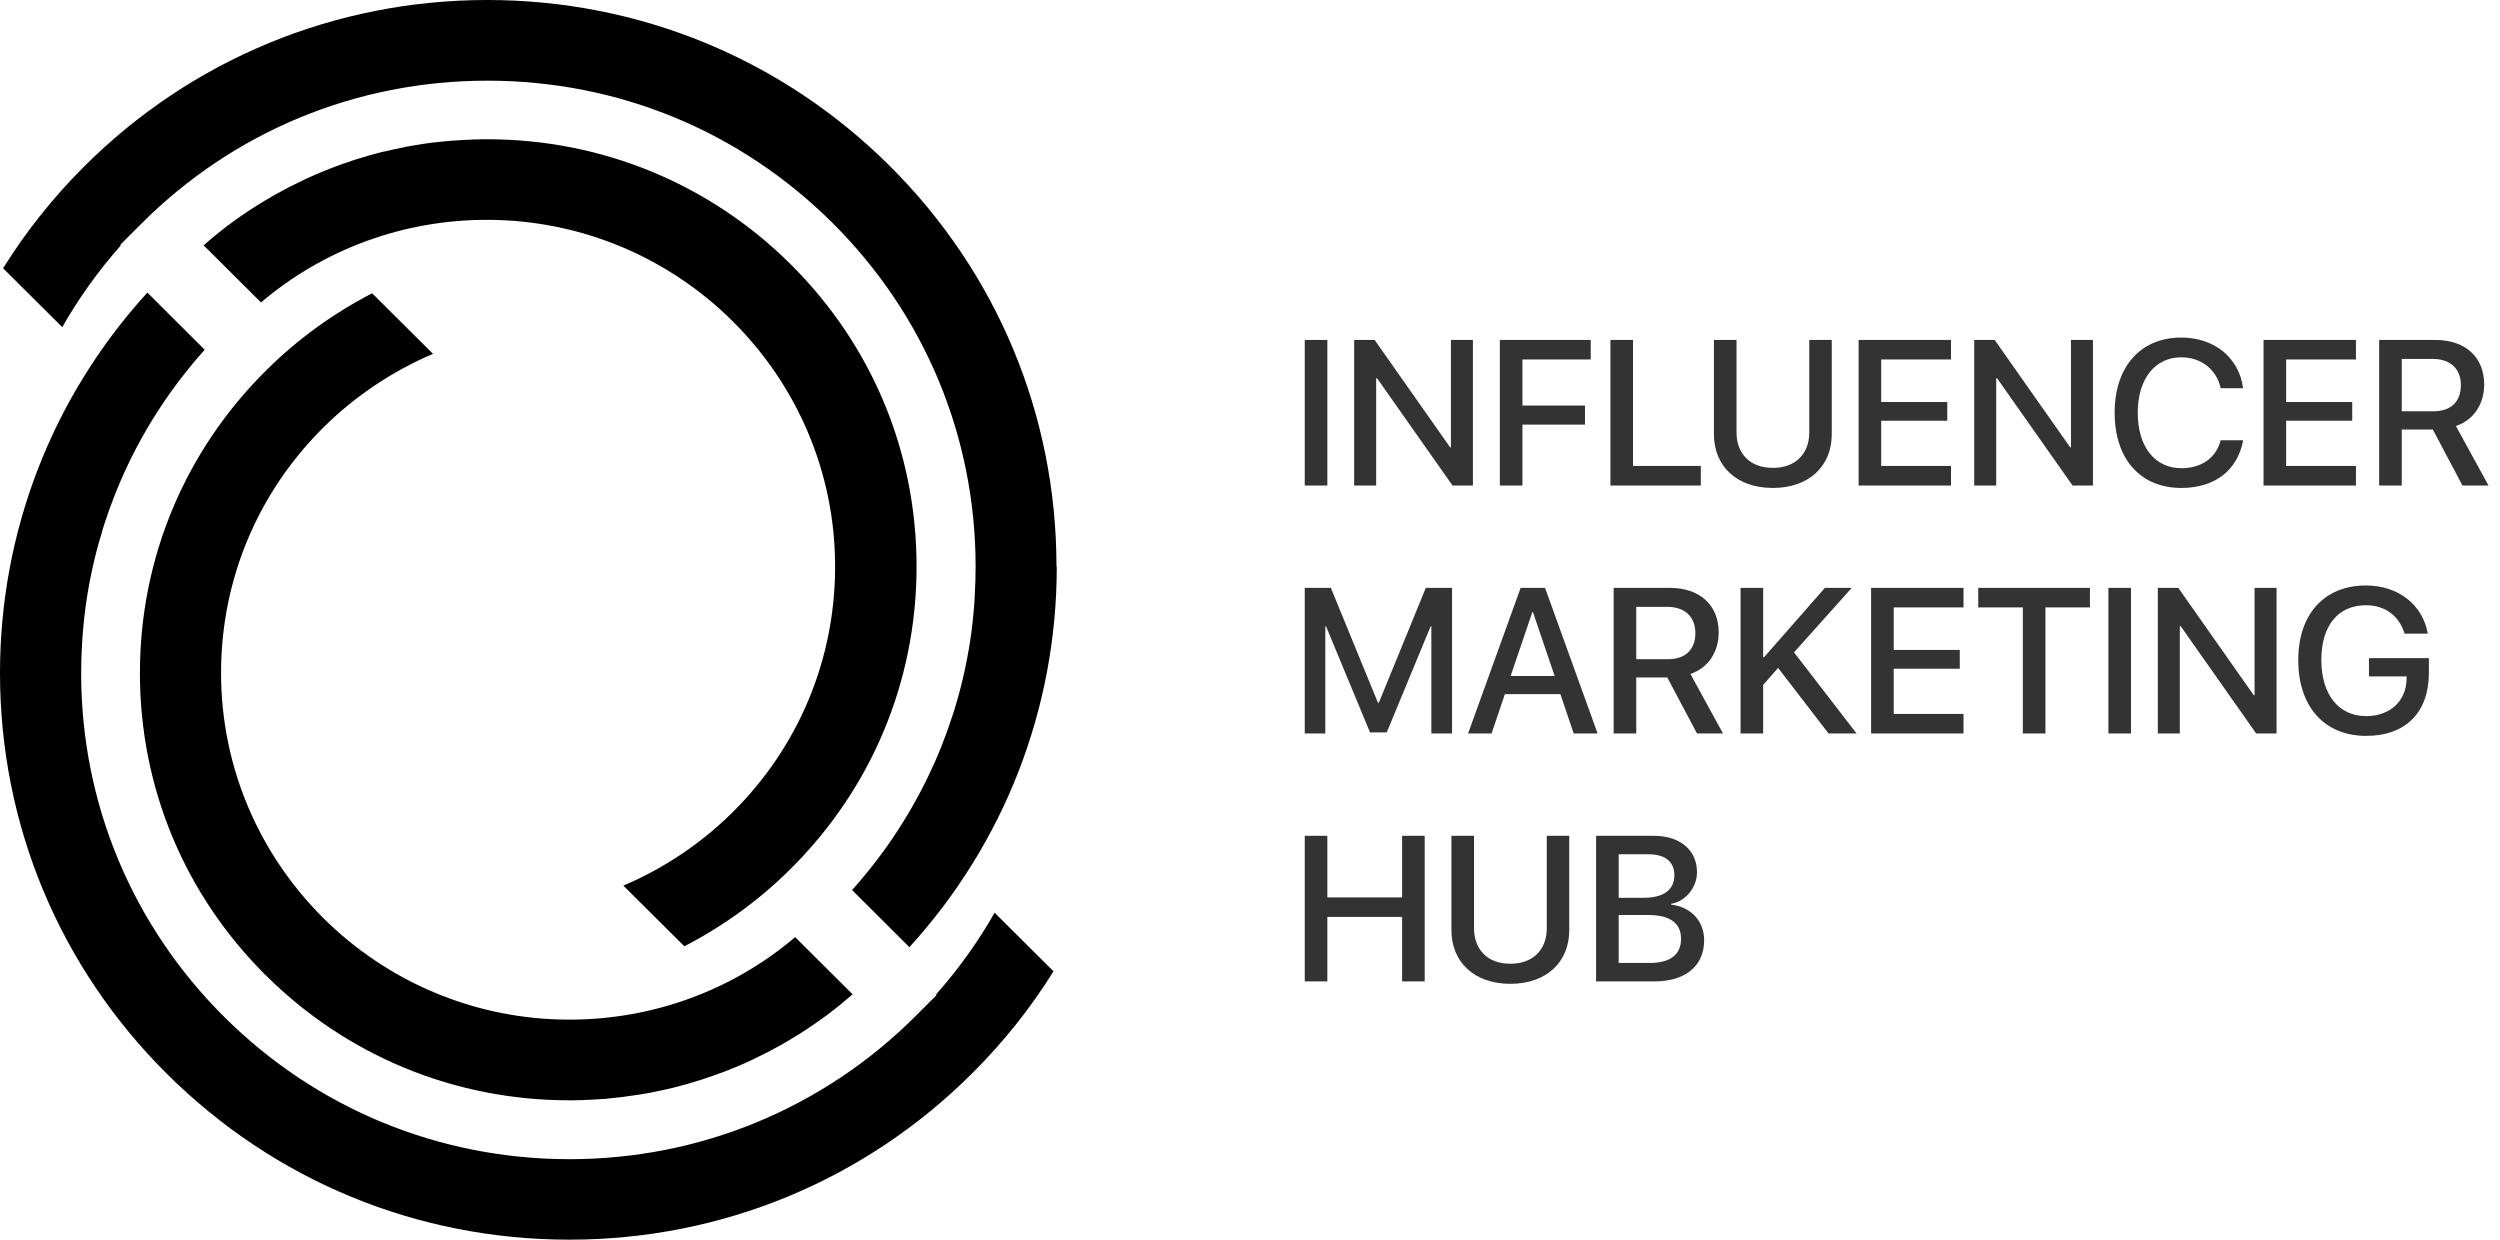
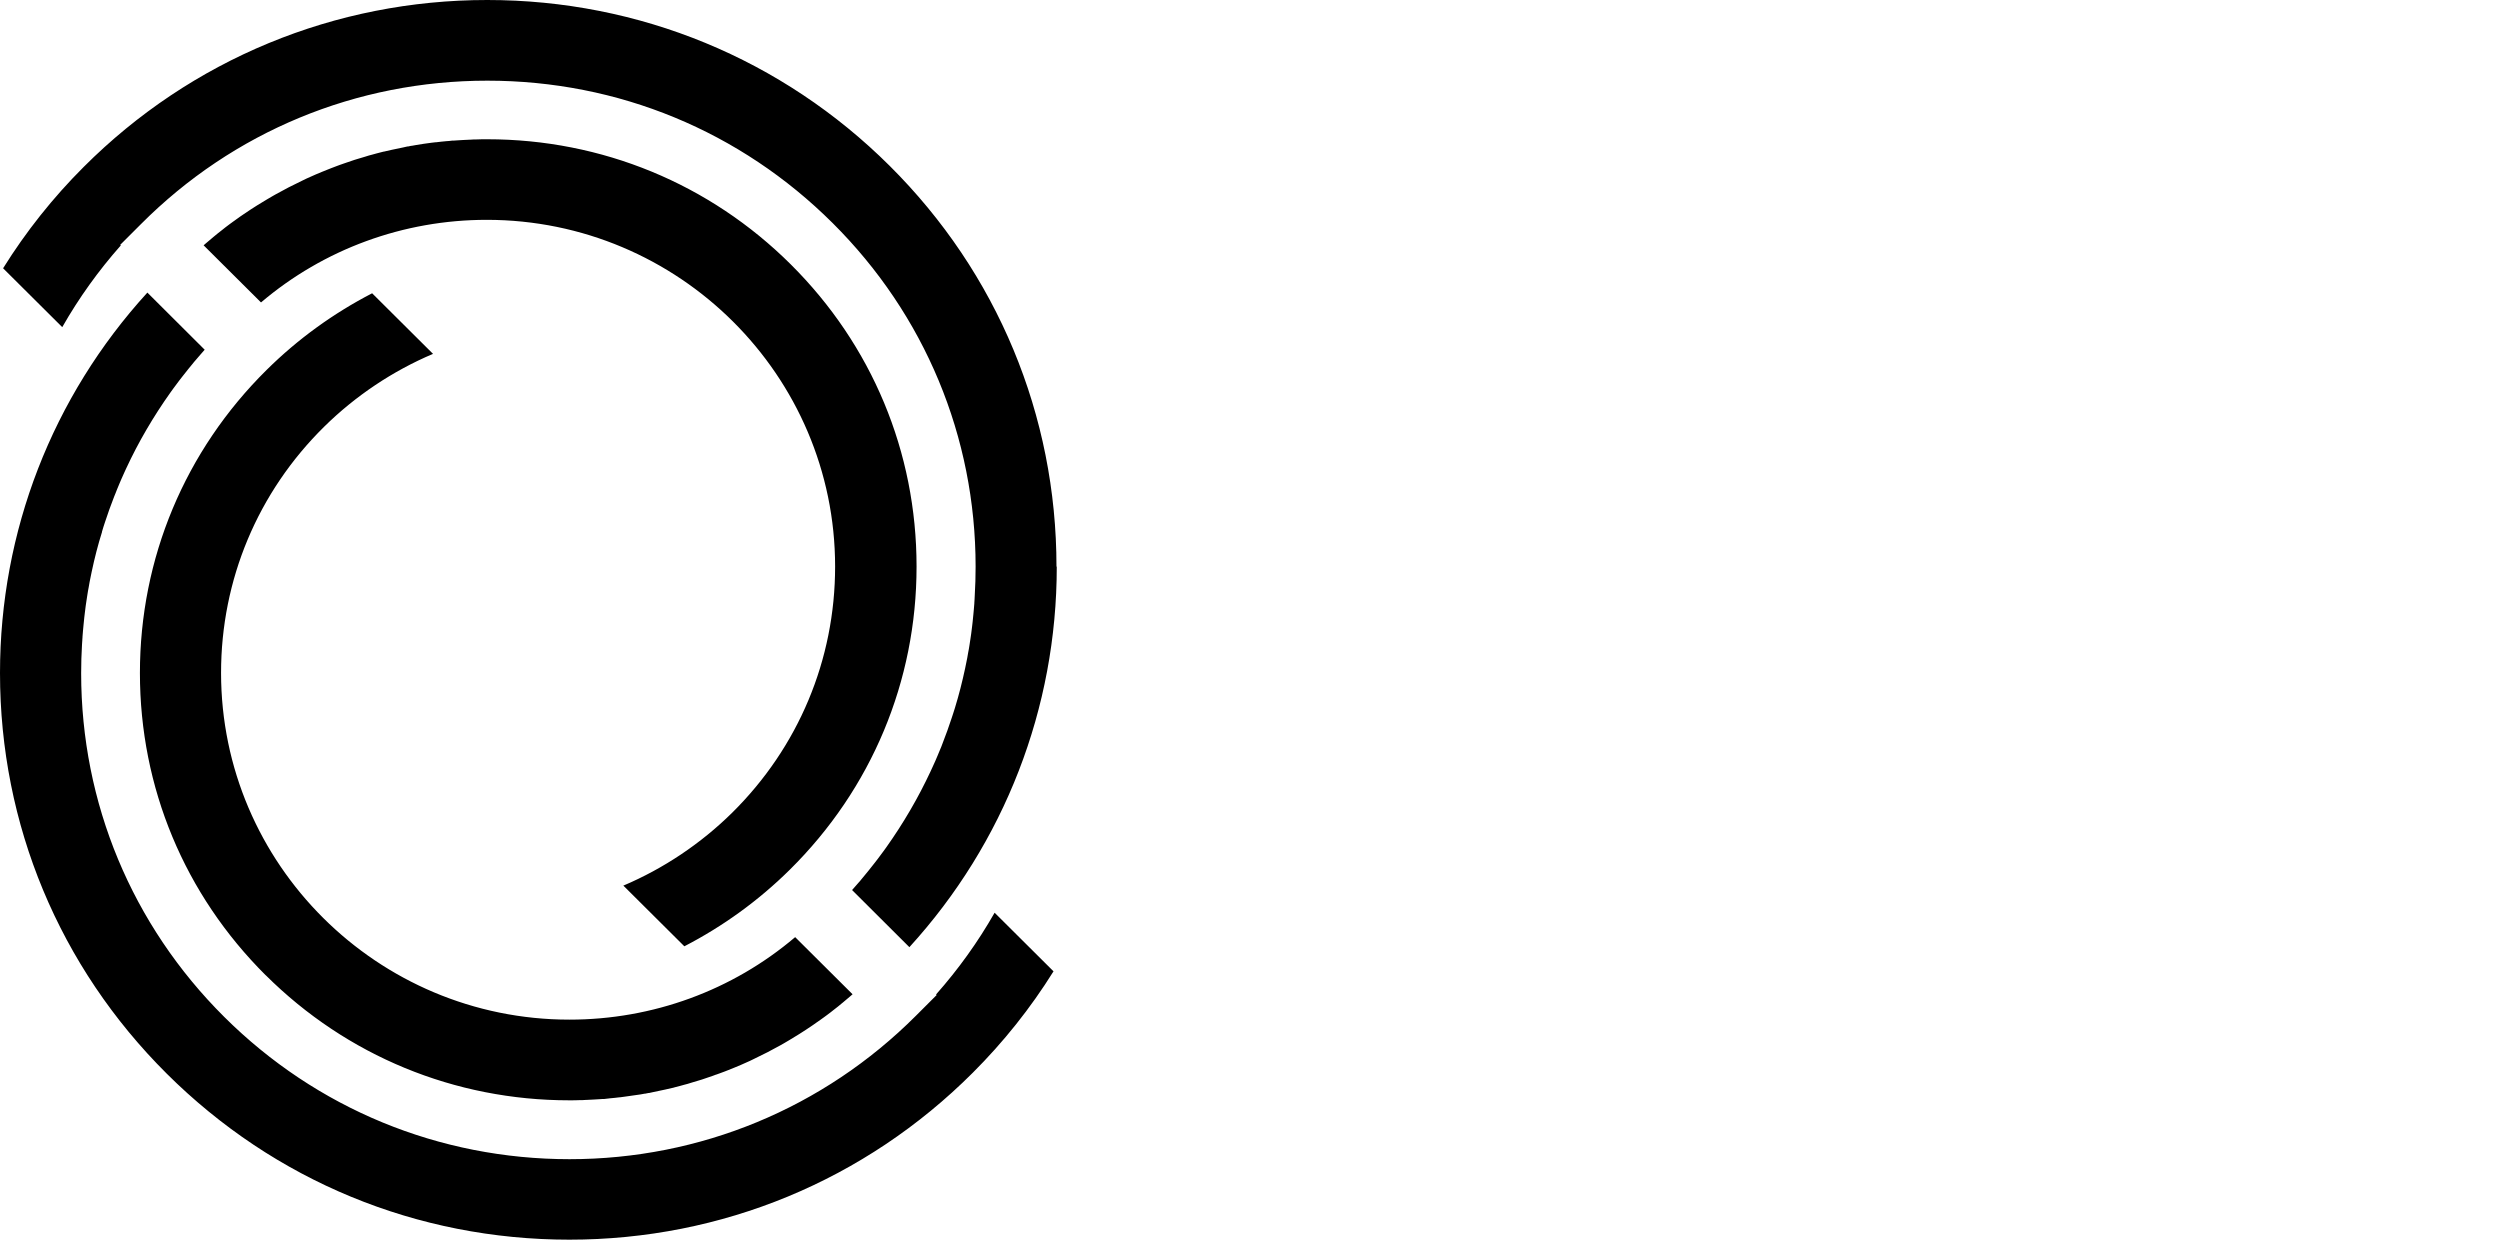
<svg xmlns="http://www.w3.org/2000/svg" width="242" height="120" viewBox="0 0 242 120" fill="none">
-   <path d="M128.486 47H126.299V32.908H128.486V47ZM133.213 47H131.084V32.908H133.066L140.371 43.299H140.449V32.908H142.578V47H140.605L133.301 36.619H133.213V47ZM147.373 47H145.186V32.908H153.984V34.793H147.373V39.256H153.428V41.102H147.373V47ZM164.639 45.105V47H155.889V32.908H158.076V45.105H164.639ZM168.096 32.908V41.863C168.096 43.875 169.365 45.291 171.611 45.291C173.857 45.291 175.137 43.875 175.137 41.863V32.908H177.314V42.049C177.314 45.086 175.146 47.234 171.611 47.234C168.076 47.234 165.908 45.086 165.908 42.049V32.908H168.096ZM188.857 45.105V47H179.912V32.908H188.857V34.793H182.1V38.914H188.496V40.73H182.1V45.105H188.857ZM193.232 47H191.104V32.908H193.086L200.391 43.299H200.469V32.908H202.598V47H200.625L193.32 36.619H193.232V47ZM211.152 47.234C207.197 47.234 204.697 44.441 204.697 39.949C204.697 35.486 207.217 32.674 211.152 32.674C214.346 32.674 216.758 34.637 217.129 37.576H214.961C214.57 35.77 213.066 34.588 211.152 34.588C208.594 34.588 206.934 36.688 206.934 39.949C206.934 43.24 208.574 45.32 211.162 45.32C213.125 45.32 214.521 44.315 214.961 42.615H217.139C216.602 45.525 214.395 47.234 211.152 47.234ZM228.057 45.105V47H219.111V32.908H228.057V34.793H221.299V38.914H227.695V40.73H221.299V45.105H228.057ZM232.49 34.744V39.812H235.557C237.246 39.812 238.213 38.885 238.213 37.273C238.213 35.701 237.188 34.744 235.498 34.744H232.49ZM232.49 41.58V47H230.303V32.908H235.762C238.662 32.908 240.469 34.588 240.469 37.215C240.469 39.119 239.453 40.662 237.734 41.238L240.889 47H238.369L235.498 41.58H232.49ZM140.557 71H138.555V60.629H138.486L134.238 70.893H132.617L128.359 60.629H128.291V71H126.299V56.908H128.828L133.389 68.031H133.467L138.018 56.908H140.557V71ZM152.334 71L151.045 67.191H145.674L144.385 71H142.109L147.197 56.908H149.561L154.648 71H152.334ZM148.33 59.252L146.23 65.434H150.488L148.389 59.252H148.33ZM158.389 58.744V63.812H161.455C163.145 63.812 164.111 62.885 164.111 61.273C164.111 59.701 163.086 58.744 161.396 58.744H158.389ZM158.389 65.58V71H156.201V56.908H161.66C164.561 56.908 166.367 58.588 166.367 61.215C166.367 63.119 165.352 64.662 163.633 65.238L166.787 71H164.268L161.396 65.58H158.389ZM170.674 71H168.486V56.908H170.674V63.617H170.762L176.65 56.908H179.248L173.662 63.148L179.717 71H177.002L172.119 64.652L170.674 66.303V71ZM190.068 69.106V71H181.123V56.908H190.068V58.793H183.311V62.914H189.707V64.731H183.311V69.106H190.068ZM197.998 71H195.811V58.793H191.494V56.908H202.305V58.793H197.998V71ZM206.279 71H204.092V56.908H206.279V71ZM211.006 71H208.877V56.908H210.859L218.164 67.299H218.242V56.908H220.371V71H218.398L211.094 60.619H211.006V71ZM235.117 65.141C235.117 68.959 232.861 71.234 229.043 71.234C225.01 71.234 222.471 68.412 222.471 63.891C222.471 59.447 225 56.674 229.014 56.674C232.148 56.674 234.521 58.529 235.01 61.342H232.764C232.236 59.594 230.859 58.588 229.023 58.588C226.328 58.588 224.707 60.56 224.707 63.871C224.707 67.24 226.377 69.32 229.062 69.32C231.348 69.32 232.93 67.856 232.959 65.717V65.473H229.316V63.705H235.117V65.141ZM137.91 95H135.723V88.76H128.486V95H126.299V80.908H128.486V86.865H135.723V80.908H137.91V95ZM142.686 80.908V89.863C142.686 91.875 143.955 93.291 146.201 93.291C148.447 93.291 149.727 91.875 149.727 89.863V80.908H151.904V90.049C151.904 93.086 149.736 95.234 146.201 95.234C142.666 95.234 140.498 93.086 140.498 90.049V80.908H142.686ZM160.156 95H154.502V80.908H160.127C162.627 80.908 164.268 82.295 164.268 84.424C164.268 85.918 163.164 87.256 161.758 87.49V87.568C163.672 87.783 164.961 89.141 164.961 91.016C164.961 93.496 163.154 95 160.156 95ZM156.689 82.695V86.904H159.141C161.035 86.904 162.08 86.123 162.08 84.727C162.08 83.418 161.182 82.695 159.6 82.695H156.689ZM156.689 93.213H159.707C161.68 93.213 162.725 92.402 162.725 90.879C162.725 89.356 161.65 88.574 159.58 88.574H156.689V93.213Z" fill="#333333" />
  <path d="M101.976 94.031C99.761 97.581 97.142 100.869 94.167 103.839C83.749 114.255 69.877 120 55.113 120C40.349 120 26.552 114.292 16.143 103.933C5.735 93.573 0 79.804 0 65.147C0 51.443 5.059 38.412 14.266 28.323L19.813 33.853C19.663 34.022 19.513 34.19 19.372 34.358C19.241 34.507 19.109 34.657 18.987 34.806C18.856 34.956 18.724 35.105 18.612 35.255C18.48 35.404 18.358 35.563 18.236 35.712C18.03 35.974 17.814 36.235 17.608 36.506C17.514 36.628 17.42 36.758 17.326 36.871C17.138 37.123 16.951 37.375 16.763 37.627L16.5 37.992C14.848 40.318 13.403 42.784 12.211 45.353C12.145 45.493 12.079 45.642 12.014 45.782C11.929 45.978 11.845 46.175 11.751 46.371L11.723 46.436C11.657 46.576 11.601 46.726 11.544 46.857C11.469 47.025 11.404 47.202 11.338 47.352C11.282 47.483 11.235 47.613 11.188 47.735C11.141 47.847 11.094 47.968 11.047 48.08C10.728 48.884 10.437 49.715 10.165 50.537C10.118 50.677 10.071 50.827 10.024 50.967C9.968 51.135 9.921 51.294 9.874 51.462V51.499C9.48 52.751 9.151 54.04 8.879 55.329C8.832 55.516 8.804 55.703 8.766 55.88C8.738 56.039 8.701 56.207 8.672 56.347C8.644 56.516 8.607 56.684 8.588 56.833C8.569 56.945 8.541 57.067 8.522 57.179C8.503 57.319 8.475 57.45 8.457 57.581C8.419 57.814 8.381 58.048 8.353 58.263C8.335 58.393 8.316 58.515 8.297 58.645C8.269 58.879 8.231 59.113 8.213 59.318C8.194 59.477 8.175 59.645 8.156 59.794C8.128 60.047 8.1 60.308 8.081 60.551C8.062 60.719 8.053 60.887 8.034 61.046C8.015 61.242 7.997 61.439 7.987 61.625V61.672C7.987 61.756 7.968 61.84 7.968 61.934V61.971C7.959 62.102 7.95 62.233 7.94 62.363C7.884 63.297 7.856 64.241 7.856 65.166C7.856 77.73 12.774 89.547 21.7 98.431C30.626 107.314 42.499 112.209 55.132 112.209C67.765 112.209 79.713 107.277 88.658 98.328L90.666 96.32L90.61 96.263C92.769 93.825 94.674 91.172 96.279 88.351L102.004 94.049L101.976 94.031ZM25.717 94.395C33.563 102.205 44.01 106.511 55.113 106.511C55.46 106.511 55.808 106.511 56.155 106.492C56.324 106.492 56.493 106.492 56.671 106.474H56.699C56.953 106.464 57.206 106.455 57.469 106.436C57.675 106.427 57.872 106.418 58.079 106.399C58.182 106.399 58.276 106.38 58.361 106.38H58.501C58.689 106.352 58.877 106.333 59.064 106.315C59.233 106.305 59.393 106.287 59.553 106.268C59.665 106.259 59.768 106.249 59.862 106.231L60.069 106.212C60.209 106.193 60.341 106.175 60.482 106.156C60.998 106.091 61.505 106.016 61.993 105.941C62.133 105.922 62.265 105.894 62.406 105.866H62.453C62.565 105.838 62.669 105.82 62.781 105.801H62.837C62.978 105.764 63.119 105.736 63.26 105.708C63.635 105.633 64.001 105.558 64.367 105.474C64.611 105.418 64.855 105.362 65.099 105.306H65.128C65.193 105.287 65.25 105.269 65.315 105.25C65.494 105.203 65.663 105.166 65.822 105.119C65.963 105.082 66.094 105.044 66.226 105.007C66.338 104.979 66.442 104.951 66.545 104.923C66.639 104.895 66.714 104.876 66.789 104.848L66.845 104.83C66.948 104.801 67.052 104.773 67.155 104.736C67.324 104.689 67.474 104.643 67.624 104.596C67.746 104.559 67.85 104.521 67.962 104.493C68.309 104.381 68.657 104.26 69.004 104.138C69.098 104.101 69.192 104.073 69.276 104.035L69.342 104.017C69.464 103.97 69.576 103.933 69.68 103.895C69.849 103.83 70.008 103.774 70.158 103.718C70.29 103.671 70.402 103.624 70.515 103.578C70.731 103.494 70.919 103.419 71.116 103.335L71.698 103.092C71.876 103.017 72.054 102.943 72.223 102.858C72.326 102.812 72.411 102.774 72.495 102.737L72.58 102.7C72.721 102.634 72.861 102.569 73.002 102.494C73.875 102.083 74.739 101.635 75.574 101.168C75.668 101.121 75.752 101.065 75.837 101.018C76.034 100.906 76.222 100.794 76.409 100.682L77.357 100.103C77.78 99.841 78.211 99.552 78.681 99.234C78.812 99.141 78.943 99.056 79.065 98.963L79.122 98.926C79.216 98.86 79.319 98.786 79.413 98.72L79.441 98.701C79.516 98.655 79.582 98.599 79.647 98.552L79.675 98.533C79.797 98.449 79.91 98.365 80.032 98.272C80.163 98.169 80.295 98.076 80.417 97.982C80.501 97.917 80.576 97.852 80.652 97.795L80.736 97.73C80.868 97.627 80.999 97.525 81.13 97.422C81.271 97.31 81.393 97.207 81.525 97.095L81.562 97.067C81.815 96.861 82.059 96.656 82.303 96.441C82.379 96.376 82.454 96.31 82.529 96.245L76.972 90.715C70.89 95.88 63.175 98.701 55.122 98.701C36.529 98.701 21.399 83.643 21.399 65.138C21.399 56.123 24.947 47.651 31.377 41.308C34.399 38.328 38.012 35.908 41.917 34.255L36.022 28.389C32.268 30.332 28.833 32.816 25.811 35.806C17.899 43.634 13.544 54.05 13.544 65.147C13.544 76.245 17.87 86.586 25.717 94.404V94.395ZM102.267 54.843C102.267 40.196 96.532 26.418 86.124 16.058C75.724 5.708 61.88 0 47.163 0C32.447 0 18.518 5.736 8.1 16.161C5.125 19.131 2.506 22.429 0.3 25.969L6.026 31.667C7.631 28.846 9.536 26.193 11.695 23.755L11.638 23.699L13.647 21.691C22.582 12.732 34.493 7.809 47.173 7.809C59.853 7.809 71.669 12.704 80.595 21.588C89.521 30.472 94.439 42.289 94.439 54.853C94.439 55.787 94.411 56.73 94.355 57.655C94.355 57.777 94.336 57.917 94.336 58.048C94.336 58.141 94.317 58.234 94.317 58.337V58.384C94.298 58.58 94.28 58.776 94.27 58.963C94.251 59.122 94.242 59.299 94.223 59.468C94.195 59.71 94.176 59.972 94.148 60.224C94.129 60.374 94.111 60.532 94.092 60.701C94.073 60.906 94.036 61.14 94.007 61.373C93.989 61.504 93.97 61.625 93.951 61.756C93.923 61.971 93.885 62.205 93.848 62.438C93.829 62.559 93.801 62.7 93.782 62.84C93.763 62.952 93.745 63.073 93.716 63.185C93.698 63.335 93.66 63.512 93.632 63.671C93.604 63.821 93.576 63.979 93.538 64.138C93.501 64.316 93.463 64.503 93.426 64.689C93.153 65.969 92.825 67.268 92.44 68.519C92.384 68.697 92.337 68.874 92.271 69.052C92.224 69.192 92.187 69.332 92.13 69.481C91.858 70.304 91.567 71.135 91.248 71.938C91.201 72.05 91.164 72.162 91.117 72.284C91.07 72.415 91.013 72.536 90.957 72.667C90.891 72.826 90.816 72.994 90.751 73.162C90.694 73.293 90.638 73.433 90.572 73.582L90.544 73.648C90.46 73.844 90.375 74.04 90.281 74.227C90.216 74.367 90.15 74.517 90.084 74.657C88.892 77.216 87.447 79.692 85.795 82.018L85.532 82.382C85.344 82.644 85.157 82.896 84.969 83.139C84.875 83.26 84.781 83.382 84.688 83.503C84.481 83.765 84.275 84.035 84.059 84.297C83.937 84.447 83.815 84.605 83.683 84.755C83.571 84.886 83.458 85.026 83.336 85.175L83.317 85.203C83.186 85.353 83.054 85.502 82.923 85.652C82.782 85.82 82.632 85.988 82.482 86.156L88.029 91.686C97.236 81.588 102.295 68.557 102.295 54.853L102.267 54.843ZM60.35 85.736L66.245 91.602C69.999 89.659 73.434 87.174 76.456 84.185C84.368 76.357 88.723 65.941 88.723 54.843C88.723 43.746 84.397 33.405 76.55 25.596C68.704 17.786 58.257 13.48 47.154 13.48C46.807 13.48 46.459 13.48 46.112 13.498C45.943 13.498 45.765 13.498 45.596 13.517H45.568C45.314 13.526 45.061 13.536 44.798 13.554C44.592 13.564 44.395 13.573 44.188 13.592C44.085 13.592 43.991 13.611 43.906 13.611H43.766C43.587 13.639 43.39 13.657 43.203 13.666C43.034 13.685 42.874 13.694 42.715 13.713C42.602 13.723 42.499 13.732 42.395 13.751L42.236 13.769C42.236 13.769 42.198 13.769 42.179 13.769C42.039 13.788 41.917 13.797 41.776 13.816C41.26 13.881 40.753 13.956 40.265 14.04C40.124 14.059 39.993 14.087 39.852 14.115H39.805C39.692 14.143 39.598 14.162 39.495 14.18H39.429C39.289 14.218 39.157 14.246 39.017 14.274C38.632 14.348 38.266 14.423 37.9 14.507C37.656 14.563 37.411 14.619 37.167 14.675H37.139C37.074 14.694 37.017 14.713 36.952 14.722C36.773 14.769 36.604 14.806 36.445 14.853C36.304 14.89 36.173 14.928 36.041 14.965C35.929 14.993 35.825 15.021 35.722 15.049C35.628 15.077 35.553 15.096 35.478 15.124L35.422 15.143C35.319 15.171 35.215 15.198 35.112 15.236C34.943 15.283 34.793 15.329 34.643 15.376C34.521 15.413 34.417 15.451 34.305 15.479C33.958 15.591 33.61 15.712 33.263 15.834C33.169 15.862 33.085 15.899 33 15.927L32.916 15.955C32.803 16.002 32.7 16.03 32.587 16.077C32.409 16.142 32.259 16.198 32.099 16.263C31.968 16.31 31.865 16.357 31.742 16.404C31.527 16.488 31.339 16.562 31.142 16.646L30.56 16.889C30.382 16.964 30.203 17.039 30.034 17.123C29.931 17.169 29.847 17.207 29.762 17.244L29.678 17.282C29.537 17.347 29.396 17.412 29.255 17.487C28.383 17.898 27.519 18.347 26.684 18.814C26.59 18.86 26.505 18.916 26.421 18.963C26.242 19.066 26.055 19.169 25.877 19.281L25.276 19.645C25.154 19.72 25.022 19.804 24.891 19.879C24.469 20.14 24.037 20.43 23.568 20.747C23.446 20.831 23.333 20.916 23.211 20.99L23.136 21.046C23.023 21.121 22.929 21.186 22.835 21.261L22.798 21.289C22.732 21.336 22.666 21.383 22.601 21.429L22.573 21.448C22.451 21.532 22.338 21.616 22.216 21.709C22.085 21.812 21.953 21.906 21.831 21.999C21.737 22.064 21.662 22.13 21.597 22.186L21.503 22.261C21.371 22.363 21.24 22.466 21.108 22.569C20.958 22.681 20.818 22.802 20.677 22.924C20.423 23.129 20.179 23.335 19.935 23.55C19.86 23.615 19.785 23.68 19.71 23.746L25.266 29.276C31.348 24.11 39.063 21.28 47.116 21.28C65.71 21.28 80.839 36.338 80.839 54.843C80.839 63.867 77.291 72.331 70.862 78.683C67.84 81.663 64.227 84.082 60.322 85.736H60.35Z" fill="url(#paint0_linear_70_22)" />
  <defs>
    <linearGradient id="paint0_linear_70_22" x1="0" y1="60" x2="102.276" y2="60" gradientUnits="userSpaceOnUse">
      <stop />
      <stop offset="0.33" />
      <stop offset="0.52" />
      <stop offset="0.73" />
      <stop offset="1" />
    </linearGradient>
  </defs>
</svg>